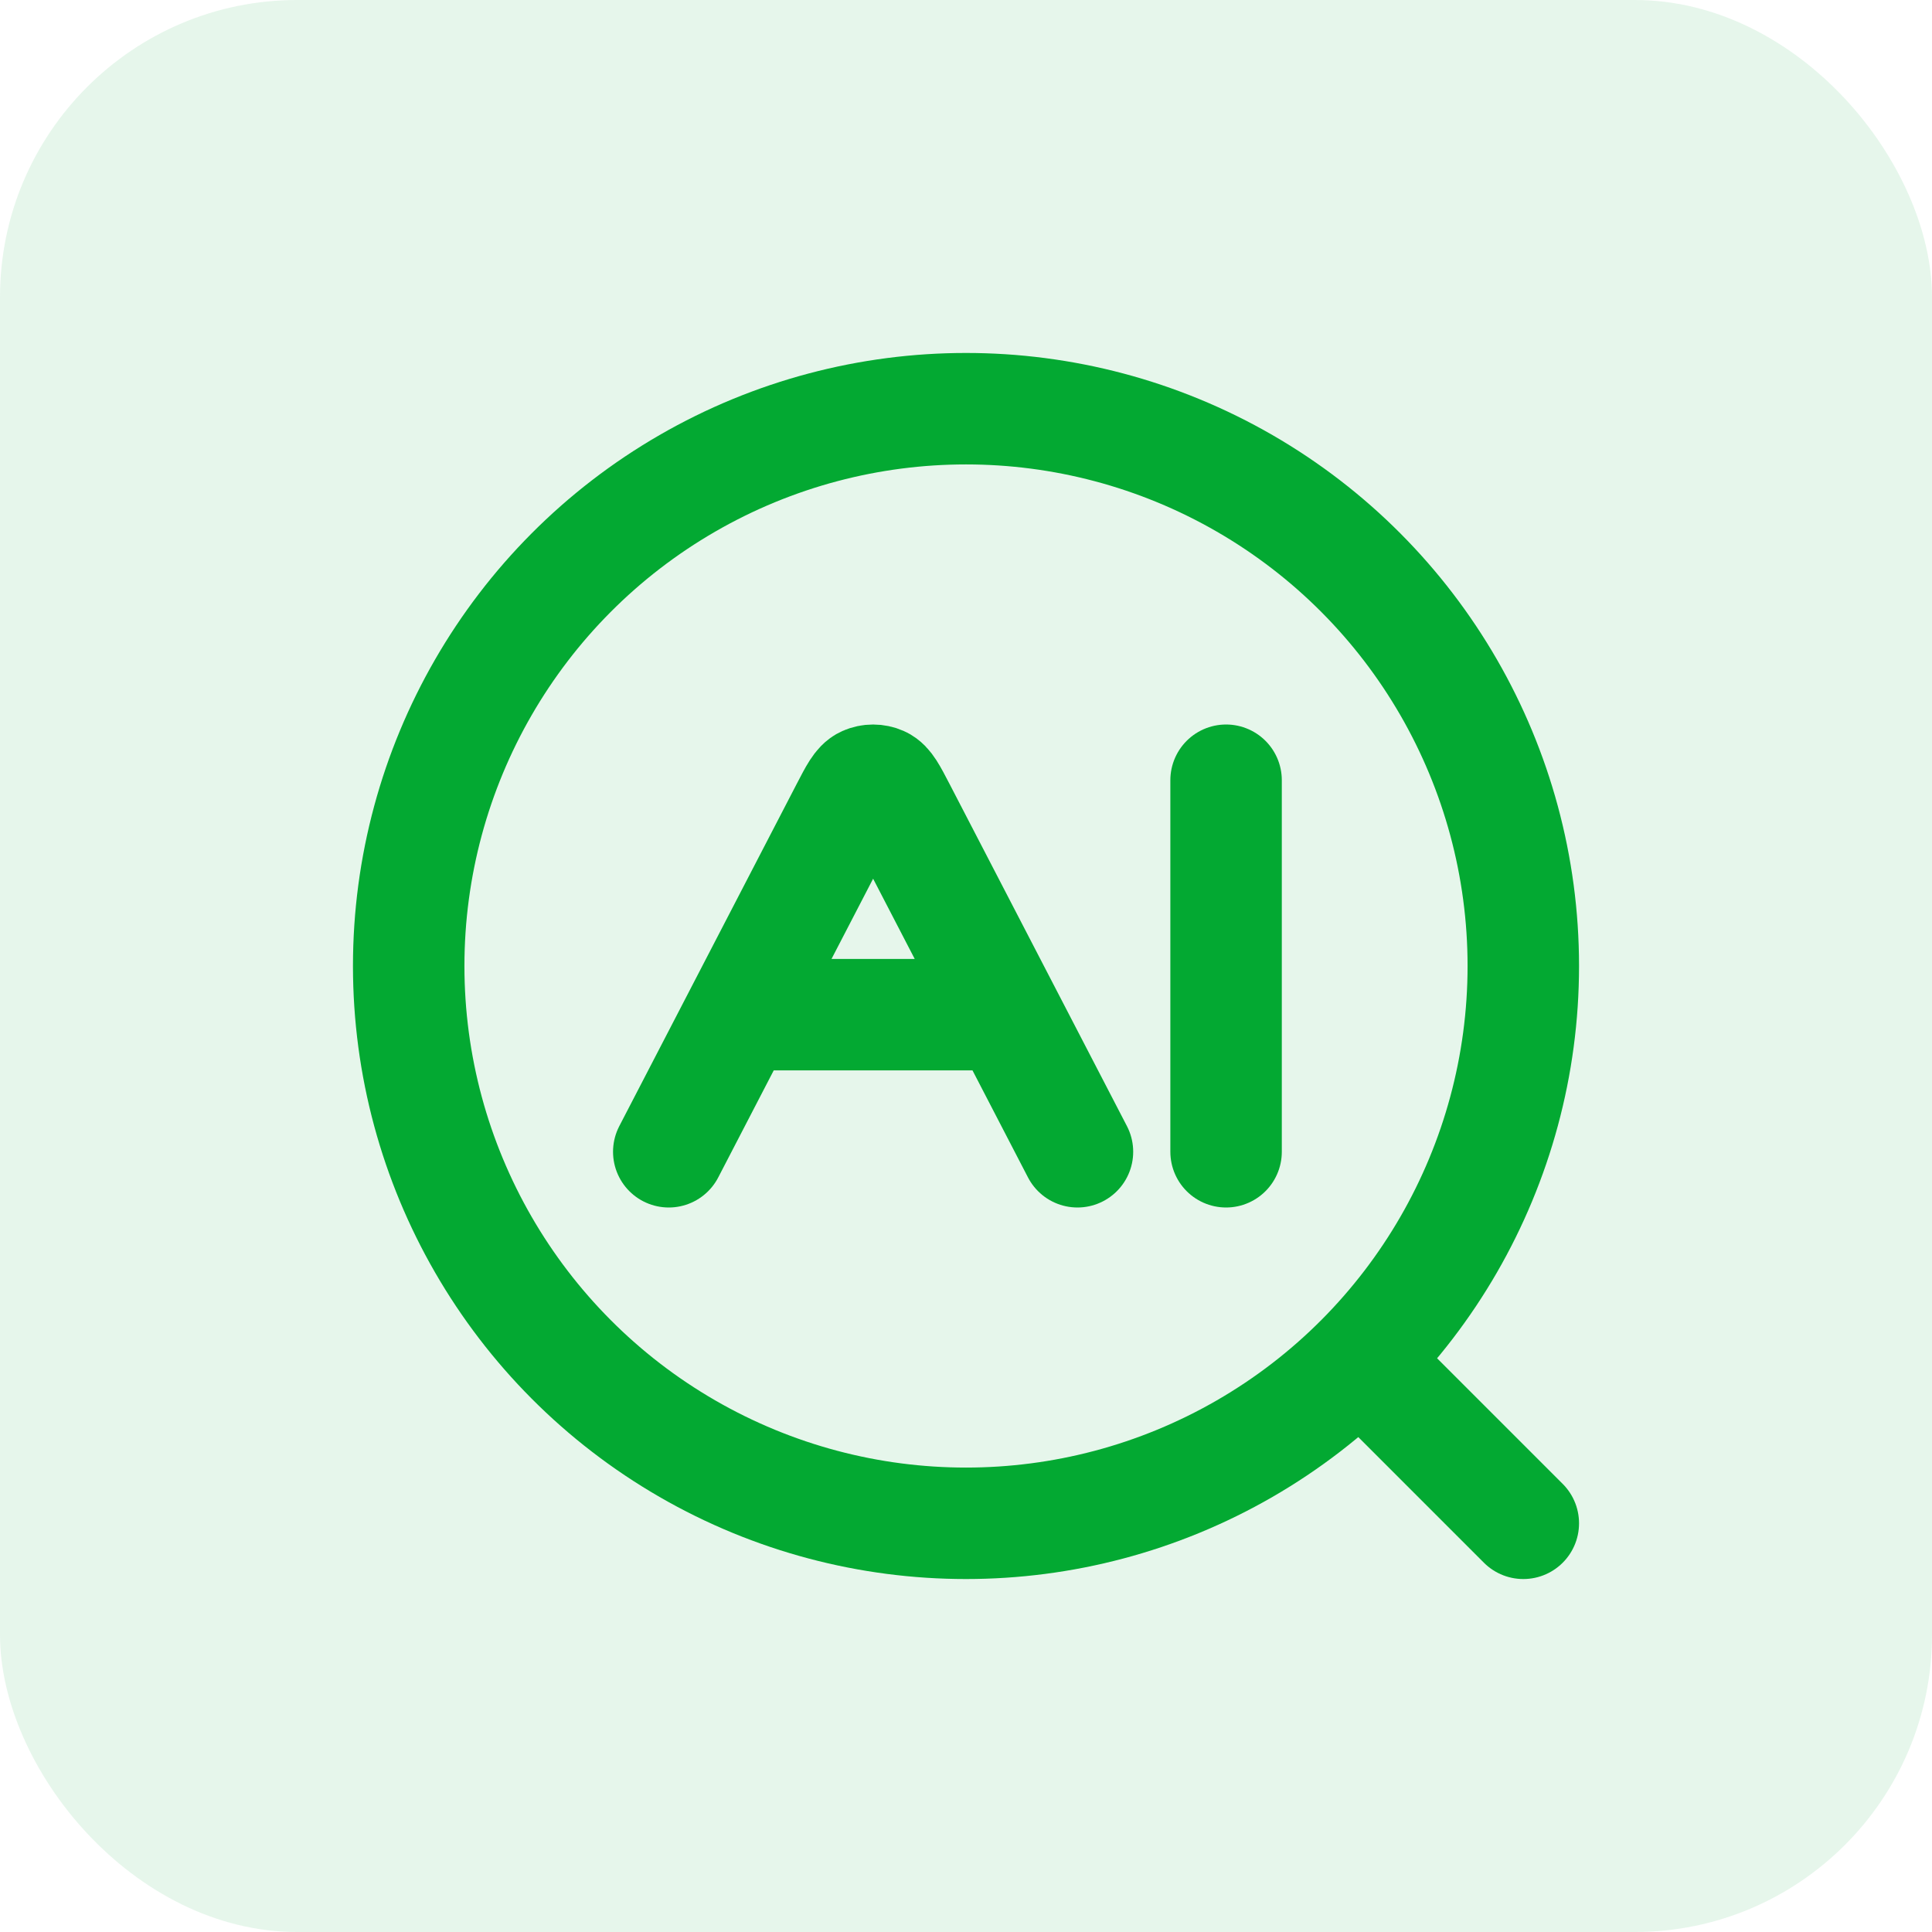
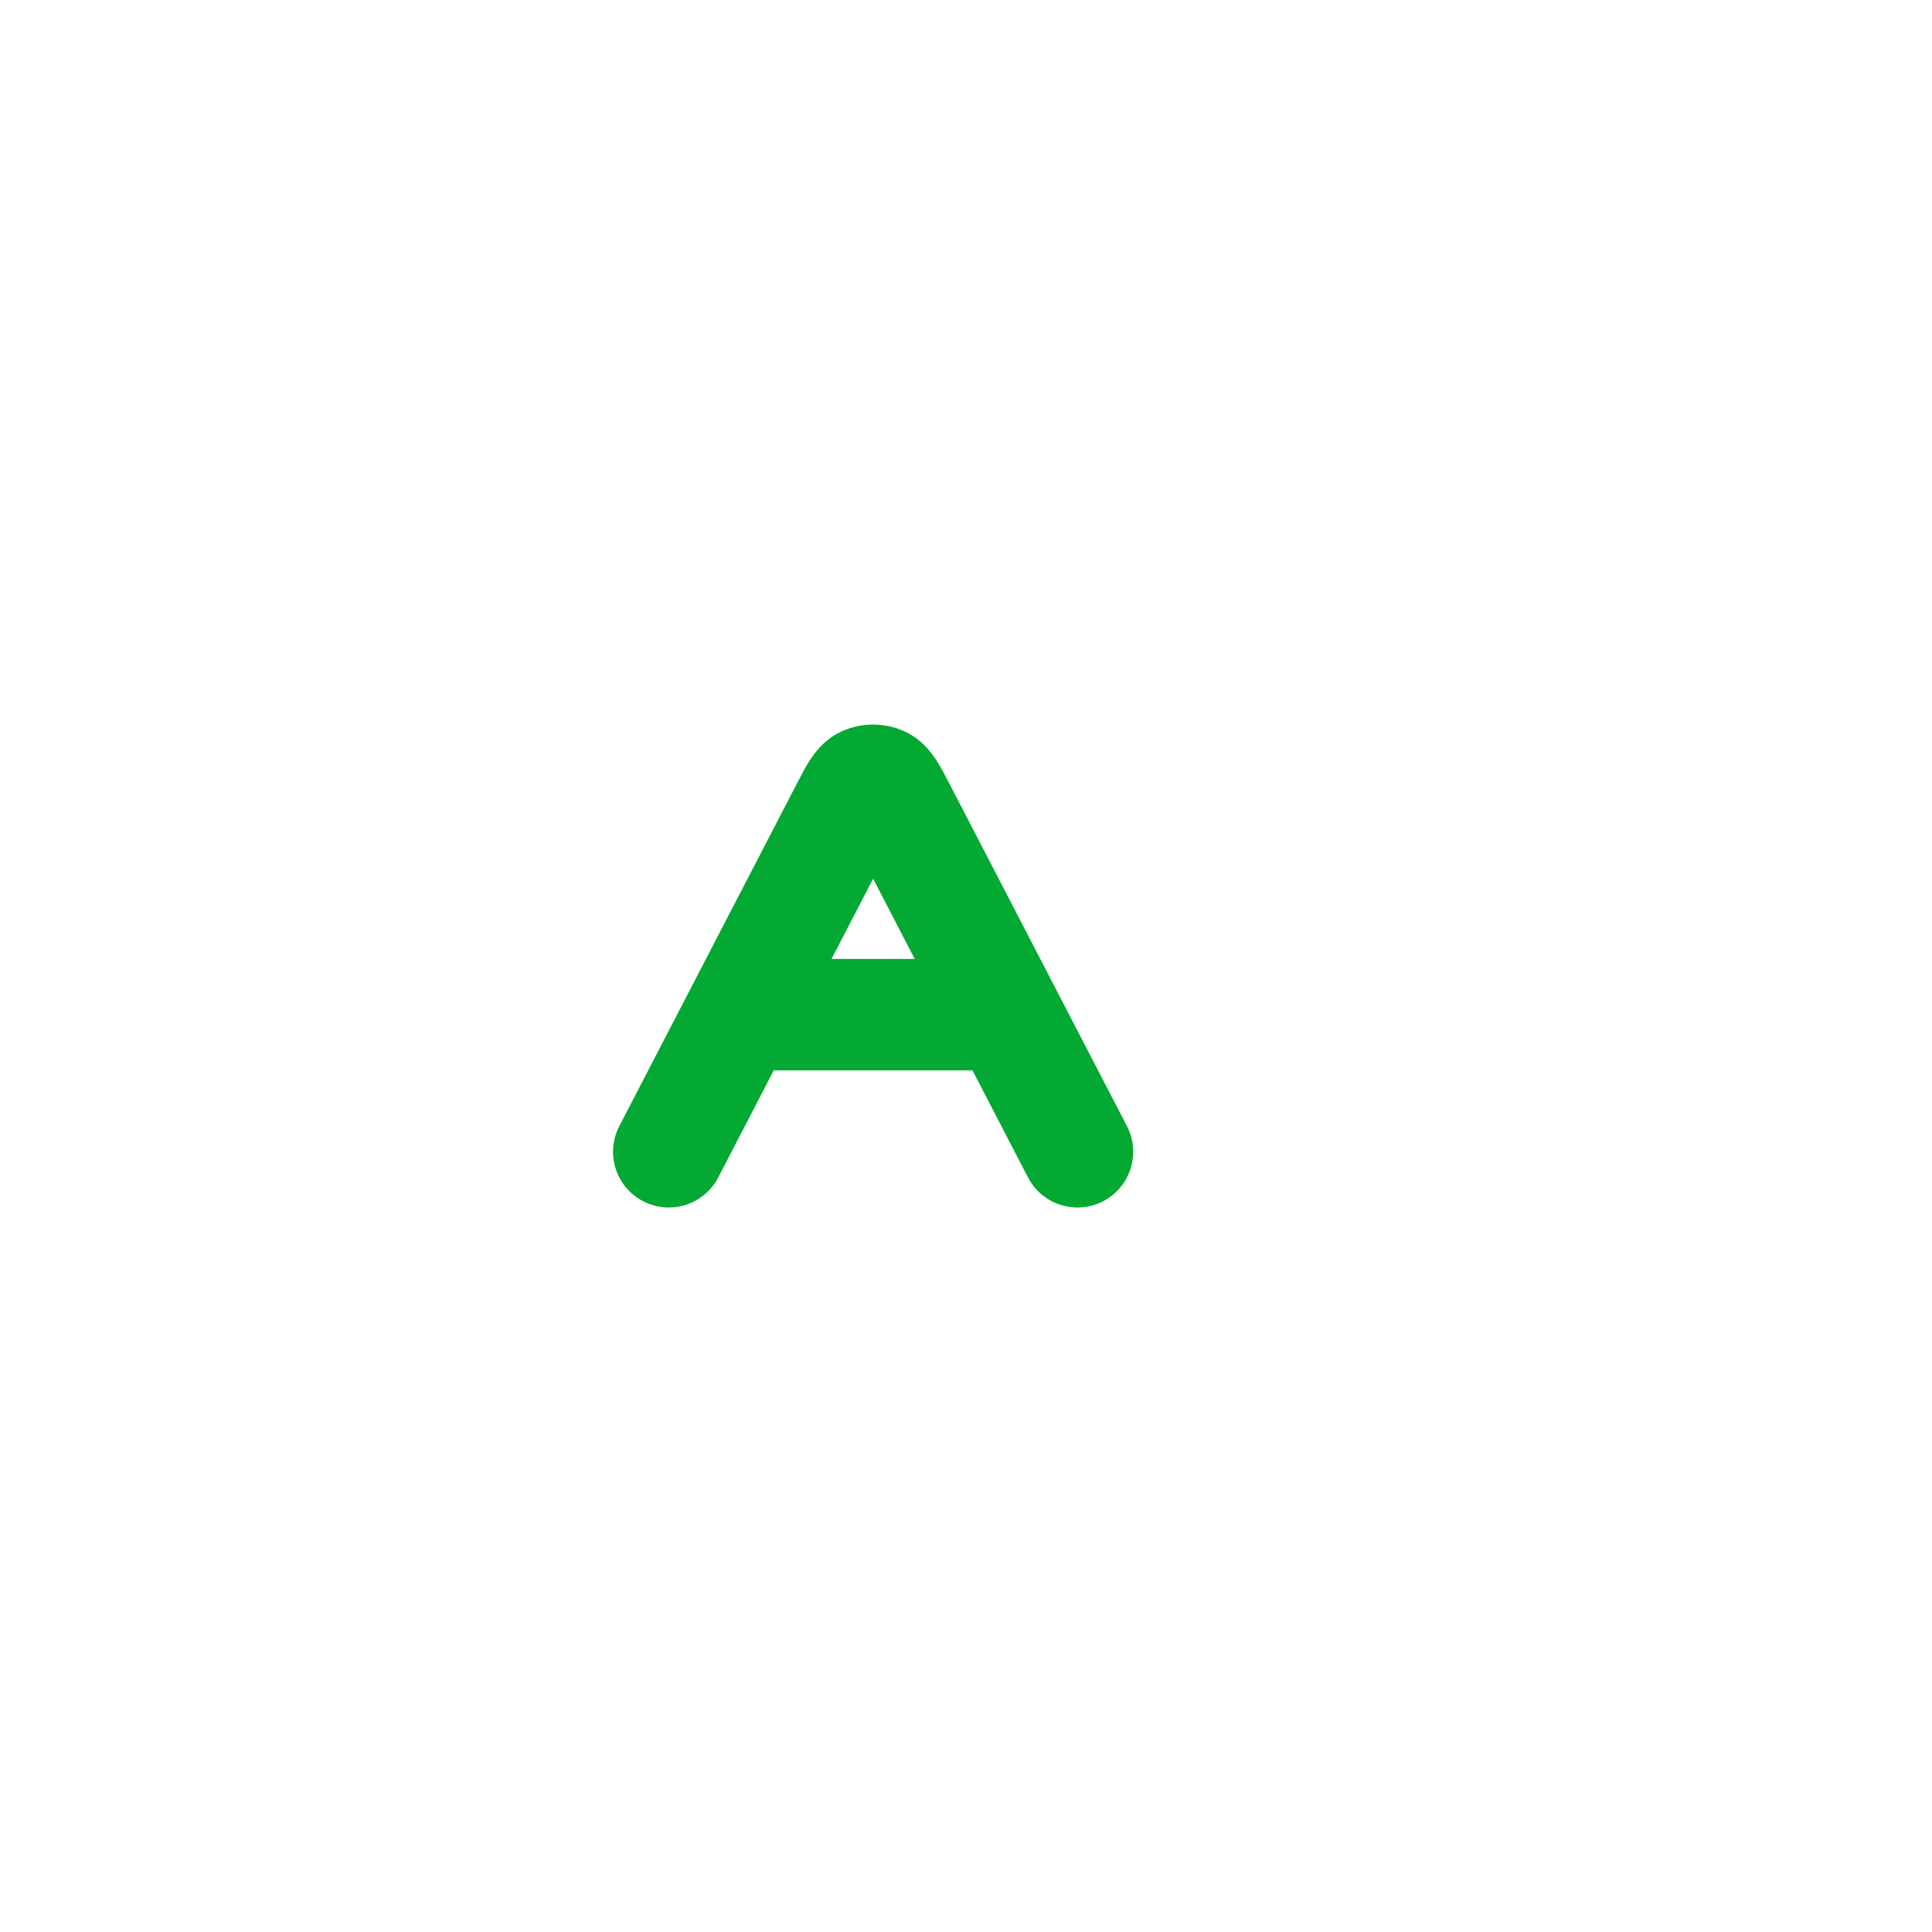
<svg xmlns="http://www.w3.org/2000/svg" width="52" height="52" viewBox="0 0 52 52" fill="none">
-   <rect width="52" height="52" rx="8" fill="#03A932" fill-opacity="0.1" />
-   <circle cx="26" cy="26" r="15" stroke="#03A932" stroke-width="3" stroke-linecap="round" stroke-linejoin="round" />
-   <path d="M37 37L41 41" stroke="#03A932" stroke-width="3" stroke-linecap="round" stroke-linejoin="round" />
  <path d="M19.913 27.31H27.087M19.913 27.31L18 31M19.913 27.31L22.778 21.784C23.009 21.339 23.125 21.116 23.283 21.046C23.42 20.985 23.58 20.985 23.717 21.046C23.875 21.116 23.991 21.339 24.222 21.784L27.087 27.31M27.087 27.31L29 31" stroke="#03A932" stroke-width="3" stroke-linecap="round" stroke-linejoin="round" />
-   <path d="M33 21L33 31" stroke="#03A932" stroke-width="3" stroke-linecap="round" stroke-linejoin="round" />
</svg>